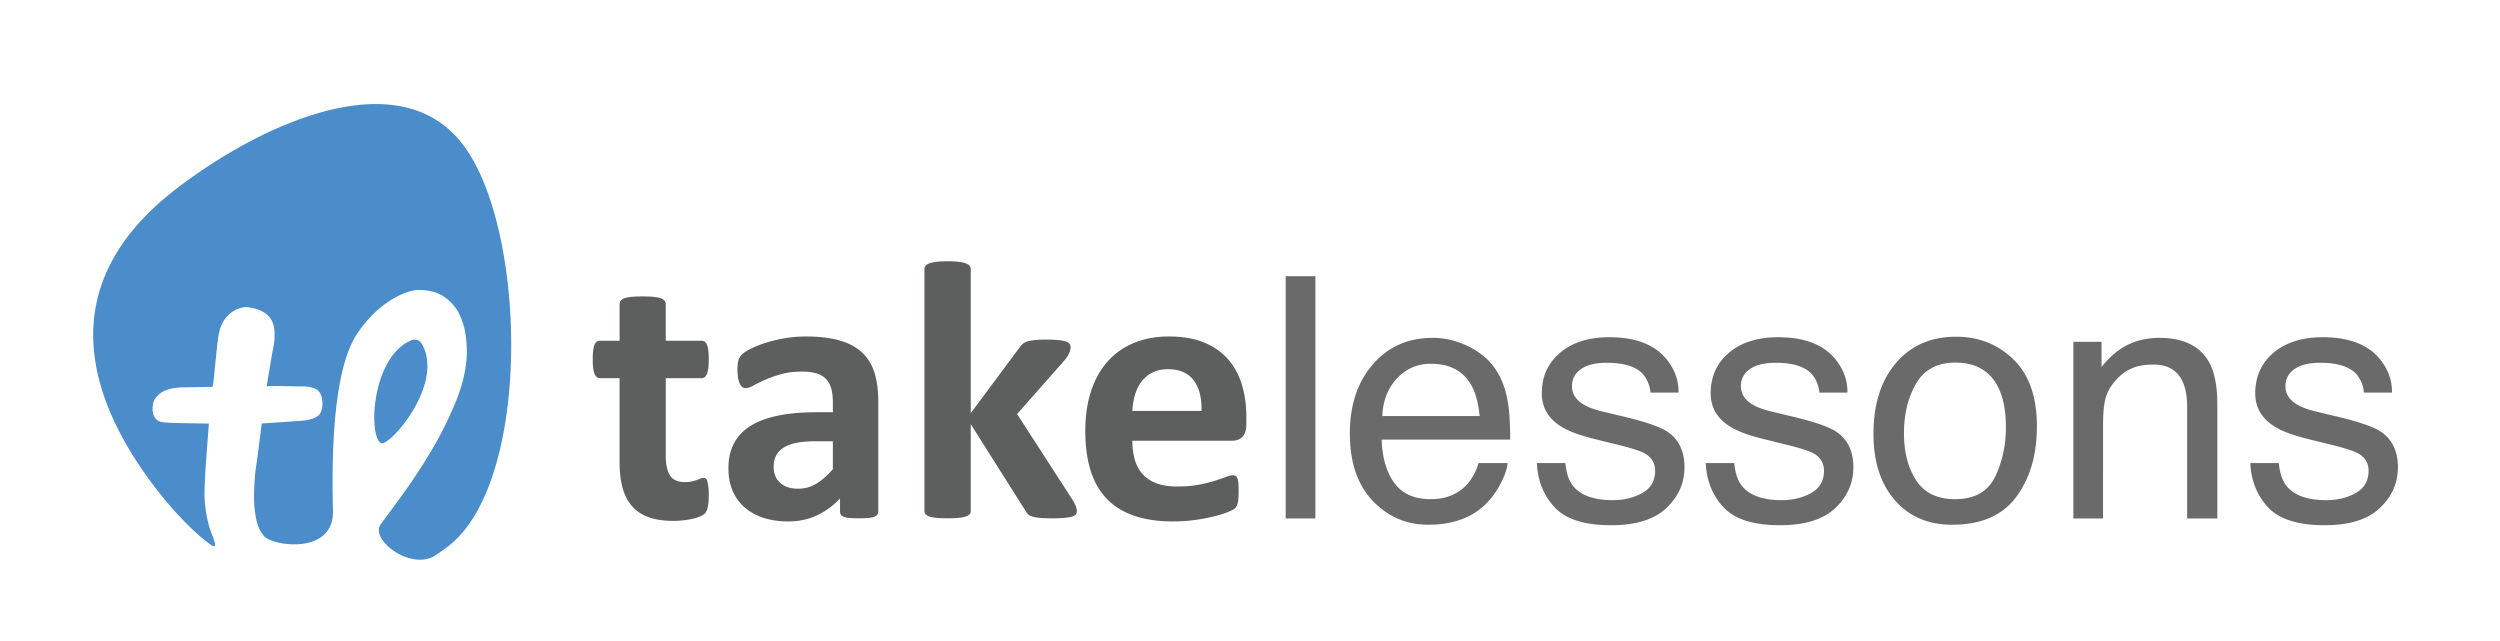
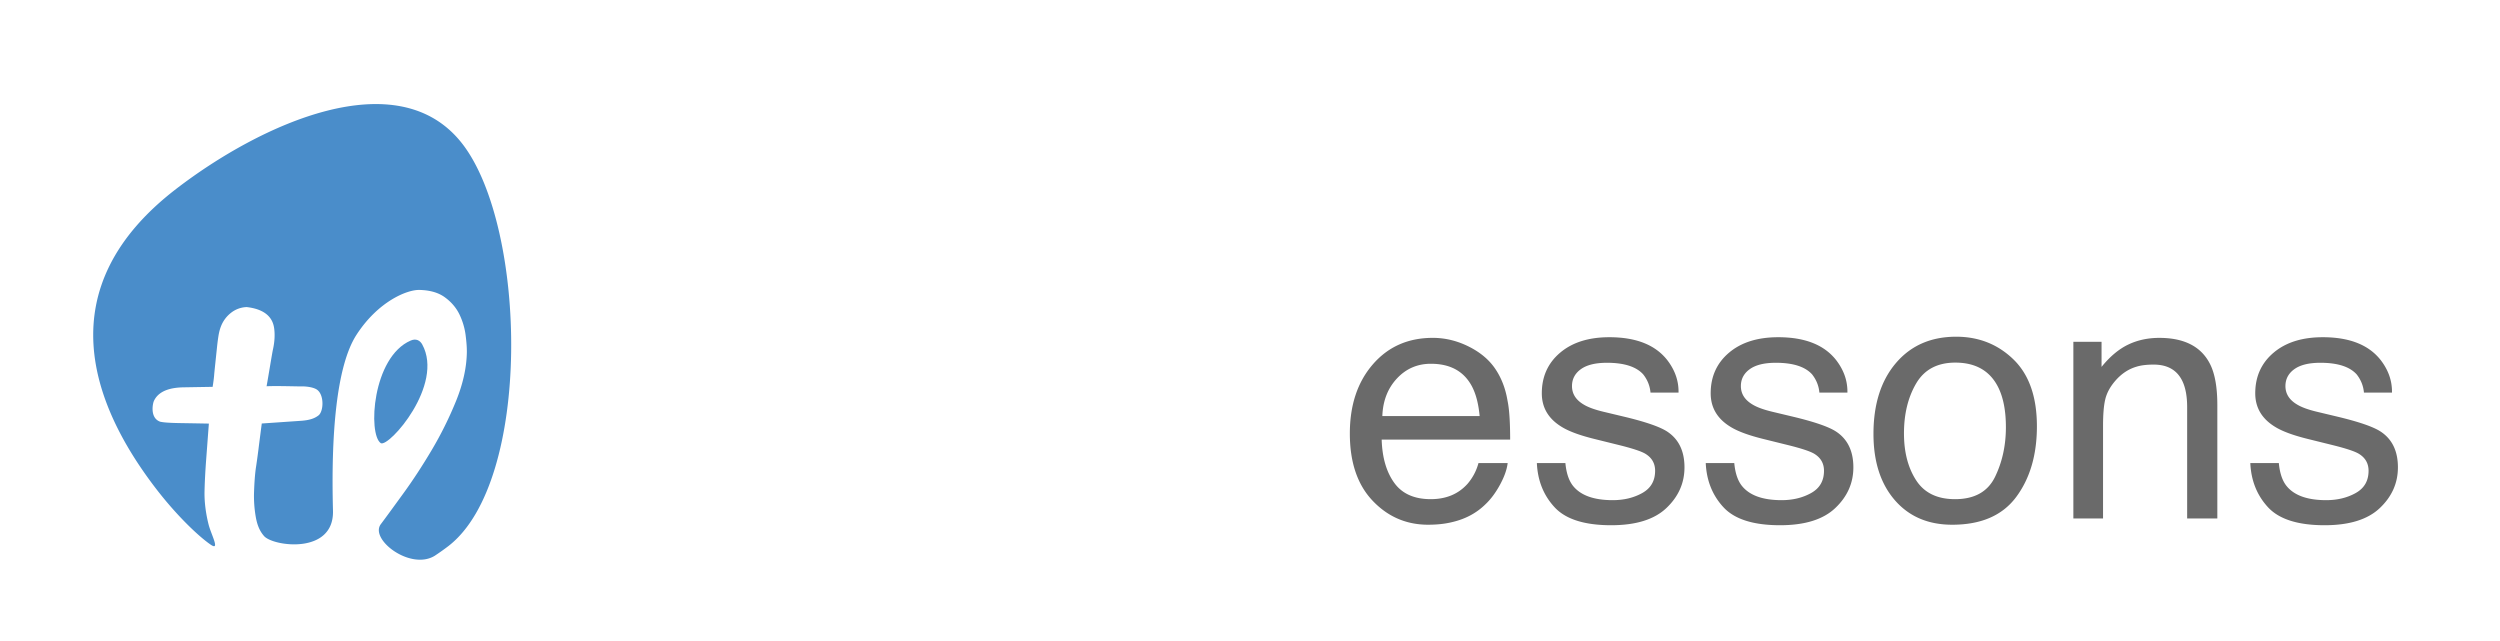
<svg xmlns="http://www.w3.org/2000/svg" xmlns:xlink="http://www.w3.org/1999/xlink" width="2500" height="641" viewBox="0 0 579.904 148.734">
-   <path d="M298.234 64.086h6.889v56.215h-6.89V64.086z" fill="#6a6a6a" />
  <g transform="matrix(1.25 0 0 -1.25 0 148.735)">
    <defs>
      <path id="a" d="M-57.99-14.873h579.904v148.734H-57.99z" />
    </defs>
    <clipPath id="b">
      <use xlink:href="#a" overflow="visible" />
    </clipPath>
    <g clip-path="url(#b)">
      <path d="M274.59 41.759c-.224 2.388-.74 4.296-1.549 5.725-1.499 2.652-3.997 3.979-7.499 3.979-2.51 0-4.614-.913-6.314-2.74-1.7-1.826-2.6-4.148-2.7-6.964h18.061zm-1.975 12.873c2.17-1.091 3.824-2.505 4.96-4.24 1.095-1.654 1.826-3.582 2.191-5.786.323-1.511.487-3.918.487-7.225h-23.849c.102-3.336.881-6.013 2.34-8.028 1.457-2.016 3.715-3.023 6.773-3.023 2.855 0 5.134.952 6.835 2.86a9.724 9.724 0 0 1 2.022 3.844h5.418c-.142-1.204-.617-2.545-1.423-4.025-.806-1.48-1.706-2.69-2.698-3.628-1.66-1.633-3.716-2.734-6.168-3.306-1.315-.326-2.805-.49-4.466-.49-4.056 0-7.494 1.485-10.313 4.454-2.82 2.97-4.229 7.128-4.229 12.476 0 5.266 1.42 9.54 4.26 12.827 2.84 3.285 6.551 4.929 11.136 4.929 2.312-.001 4.553-.547 6.724-1.64M290.508 33.033c.167-1.837.635-3.245 1.406-4.225 1.416-1.775 3.874-2.663 7.374-2.663 2.083 0 3.916.444 5.5 1.331 1.582.888 2.374 2.26 2.374 4.12 0 1.407-.633 2.478-1.898 3.212-.809.45-2.406.97-4.792 1.562l-4.448 1.102c-2.842.694-4.938 1.47-6.285 2.327-2.406 1.49-3.609 3.551-3.609 6.184 0 3.102 1.134 5.612 3.398 7.531 2.264 1.918 5.31 2.877 9.136 2.877 5.006 0 8.615-1.448 10.827-4.345 1.386-1.838 2.06-3.817 2.018-5.94h-5.204c-.104 1.238-.554 2.365-1.348 3.38-1.295 1.44-3.54 2.16-6.737 2.16-2.13 0-3.745-.396-4.842-1.189s-1.645-1.84-1.645-3.142c0-1.424.72-2.562 2.162-3.417.832-.509 2.06-.956 3.681-1.344l3.712-.887c4.034-.96 6.738-1.889 8.11-2.786 2.143-1.409 3.215-3.623 3.215-6.645 0-2.919-1.122-5.438-3.364-7.56-2.24-2.123-5.656-3.185-10.243-3.185-4.938 0-8.435 1.107-10.49 3.321-2.059 2.216-3.159 4.955-3.304 8.221h5.296zM321.857 33.033c.167-1.837.635-3.245 1.406-4.225 1.416-1.775 3.874-2.663 7.374-2.663 2.083 0 3.916.444 5.499 1.331 1.583.888 2.375 2.26 2.375 4.12 0 1.407-.633 2.478-1.898 3.212-.81.45-2.405.97-4.791 1.562l-4.45 1.102c-2.841.694-4.937 1.47-6.284 2.327-2.406 1.49-3.61 3.551-3.61 6.184 0 3.102 1.134 5.612 3.399 7.531 2.264 1.918 5.31 2.877 9.136 2.877 5.006 0 8.615-1.448 10.827-4.345 1.386-1.838 2.059-3.817 2.017-5.94h-5.203c-.105 1.238-.555 2.365-1.348 3.38-1.295 1.44-3.541 2.16-6.737 2.16-2.131 0-3.745-.396-4.842-1.189-1.097-.793-1.645-1.84-1.645-3.142 0-1.424.72-2.562 2.163-3.417.832-.509 2.058-.956 3.68-1.344l3.712-.887c4.034-.96 6.738-1.889 8.11-2.786 2.143-1.409 3.215-3.623 3.215-6.645 0-2.919-1.122-5.438-3.364-7.56-2.241-2.123-5.656-3.185-10.242-3.185-4.938 0-8.435 1.107-10.492 3.321-2.058 2.216-3.158 4.955-3.304 8.221h5.297zM370.264 30.472c1.341 2.763 2.013 5.836 2.013 9.22 0 3.057-.486 5.544-1.453 7.46-1.534 3.017-4.177 4.526-7.93 4.526-3.33 0-5.752-1.285-7.266-3.853-1.513-2.57-2.27-5.667-2.27-9.294 0-3.488.757-6.391 2.27-8.716 1.513-2.323 3.913-3.486 7.204-3.486 3.612 0 6.09 1.38 7.432 4.143m3.422 21.79c2.897-2.813 4.347-6.952 4.347-12.417 0-5.282-1.278-9.645-3.83-13.092-2.554-3.446-6.516-5.17-11.887-5.17-4.479 0-8.035 1.526-10.669 4.574-2.635 3.048-3.952 7.142-3.952 12.28 0 5.507 1.387 9.89 4.164 13.153 2.777 3.263 6.506 4.895 11.186 4.895 4.196-.001 7.742-1.41 10.641-4.222M384.8 55.535h5.233v-4.653c1.552 1.918 3.194 3.294 4.93 4.132 1.734.836 3.663 1.255 5.786 1.255 4.653 0 7.795-1.623 9.428-4.867.898-1.776 1.348-4.316 1.348-7.623V22.747h-5.602v20.665c0 2-.297 3.612-.889 4.838-.979 2.04-2.755 3.06-5.326 3.06-1.306 0-2.378-.133-3.215-.398-1.51-.448-2.838-1.347-3.979-2.694-.919-1.082-1.516-2.2-1.792-3.352-.276-1.152-.412-2.802-.412-4.944V22.747h-5.51v32.788zM422.943 33.033c.167-1.837.635-3.245 1.406-4.225 1.417-1.775 3.875-2.663 7.375-2.663 2.083 0 3.916.444 5.499 1.331 1.583.888 2.375 2.26 2.375 4.12 0 1.407-.633 2.478-1.898 3.212-.81.45-2.405.97-4.791 1.562l-4.45 1.102c-2.841.694-4.936 1.47-6.285 2.327-2.406 1.49-3.61 3.551-3.61 6.184 0 3.102 1.134 5.612 3.399 7.531 2.264 1.918 5.31 2.877 9.136 2.877 5.006 0 8.615-1.448 10.827-4.345 1.386-1.838 2.059-3.817 2.018-5.94h-5.204c-.105 1.238-.554 2.365-1.348 3.38-1.295 1.44-3.541 2.16-6.737 2.16-2.131 0-3.745-.396-4.842-1.189-1.097-.793-1.646-1.84-1.646-3.142 0-1.424.72-2.562 2.163-3.417.832-.509 2.058-.956 3.68-1.344l3.712-.887c4.034-.96 6.738-1.889 8.109-2.786 2.144-1.409 3.216-3.623 3.216-6.645 0-2.919-1.122-5.438-3.364-7.56-2.242-2.123-5.656-3.185-10.243-3.185-4.938 0-8.435 1.107-10.492 3.321-2.056 2.216-3.156 4.955-3.3 8.221h5.295z" fill="#6a6a6a" />
-       <path d="M131.493 27.145c0-1.002-.062-1.77-.187-2.305-.125-.534-.291-.91-.495-1.125-.205-.216-.507-.41-.904-.58a8.607 8.607 0 0 0-1.4-.445 14.585 14.585 0 0 0-1.741-.29 17.526 17.526 0 0 0-1.895-.103c-1.705 0-3.186.217-4.436.649-1.251.432-2.287 1.097-3.105 1.997-.82.898-1.423 2.03-1.81 3.395-.387 1.366-.58 2.98-.58 4.846V48.78h-3.651c-.434 0-.763.267-.991.802-.228.534-.341 1.427-.341 2.679 0 .659.028 1.216.085 1.672.055.455.14.814.255 1.075.113.262.256.449.427.564.17.112.37.169.597.169h3.618v6.792c0 .227.062.43.189.614.123.181.35.334.68.46.33.126.774.217 1.33.273.559.056 1.247.085 2.067.085.84 0 1.54-.029 2.097-.086.559-.055.997-.147 1.315-.272.318-.125.547-.278.683-.46.136-.184.206-.388.206-.615v-6.791h6.62c.227 0 .428-.057.597-.17.17-.114.313-.301.427-.563.114-.261.198-.62.256-1.075.059-.454.087-1.012.087-1.671 0-1.252-.113-2.145-.341-2.68-.227-.534-.557-.801-.99-.801h-6.654v-14.3c0-1.662.259-2.907.784-3.737.523-.83 1.457-1.247 2.799-1.247.455 0 .865.041 1.228.12.362.08.688.171.973.273.285.103.523.193.717.274.193.08.369.12.529.12.137 0 .268-.04.393-.12.125-.08.22-.24.29-.479.067-.237.129-.562.188-.973.056-.409.084-.932.084-1.569M154.53 37.075h-3.276c-1.388 0-2.573-.102-3.55-.307-.98-.205-1.775-.51-2.39-.922-.613-.409-1.063-.904-1.348-1.484-.285-.58-.427-1.245-.427-1.996 0-1.273.404-2.275 1.213-3.004.806-.728 1.927-1.09 3.36-1.09a6.3 6.3 0 0 1 3.328.921c1.014.613 2.043 1.512 3.09 2.695v5.187zm8.43-13.036c0-.319-.115-.569-.341-.75-.23-.184-.588-.314-1.075-.394-.491-.08-1.213-.12-2.168-.12-1.024 0-1.77.04-2.236.12-.466.08-.796.21-.99.393-.192.182-.29.432-.29.751v2.423a13.825 13.825 0 0 0-4.282-3.14c-1.605-.75-3.384-1.127-5.341-1.127-1.616 0-3.101.211-4.454.631-1.355.421-2.525 1.046-3.515 1.877a8.429 8.429 0 0 0-2.305 3.09c-.545 1.227-.82 2.661-.82 4.3 0 1.773.347 3.314 1.042 4.623.694 1.308 1.729 2.39 3.105 3.241 1.377.853 3.088 1.485 5.136 1.895 2.047.41 4.424.615 7.134.615h2.97v1.842c0 .955-.1 1.791-.291 2.51-.193.716-.512 1.313-.955 1.791s-1.035.83-1.775 1.058c-.74.227-1.655.341-2.747.341-1.433 0-2.713-.16-3.84-.478a21.962 21.962 0 0 1-2.986-1.058 30.485 30.485 0 0 1-2.167-1.059c-.58-.319-1.052-.477-1.416-.477-.251 0-.472.08-.665.24-.194.158-.353.386-.478.682a4.694 4.694 0 0 0-.29 1.091c-.07.432-.103.91-.103 1.434 0 .705.057 1.262.17 1.671.114.411.33.78.649 1.11.319.33.876.693 1.673 1.091.795.398 1.729.768 2.798 1.11 1.07.341 2.235.62 3.498.835 1.263.216 2.566.324 3.907.324 2.39 0 4.432-.233 6.126-.699 1.695-.467 3.088-1.184 4.18-2.15 1.094-.967 1.89-2.213 2.39-3.738.5-1.523.752-3.333.752-5.426V24.04zM199.817 24.107a.983.983 0 0 0-.187-.598c-.125-.17-.353-.307-.682-.409-.331-.102-.781-.182-1.35-.239a23.162 23.162 0 0 0-2.217-.085c-.933 0-1.69.023-2.27.067-.58.046-1.058.12-1.433.223-.376.102-.666.244-.871.426a2.592 2.592 0 0 0-.545.717l-10.136 16.04V24.14a.924.924 0 0 0-.206-.595c-.137-.17-.37-.314-.7-.427-.33-.114-.767-.199-1.314-.256a20.72 20.72 0 0 0-2.082-.085c-.841 0-1.534.028-2.08.085s-.985.142-1.314.256c-.33.113-.563.256-.7.427a.92.92 0 0 0-.204.595v44.88c0 .227.066.431.204.613.137.182.37.335.7.462.329.125.768.222 1.314.29.546.07 1.239.103 2.08.103.842 0 1.538-.034 2.082-.103.547-.068.984-.165 1.314-.29.33-.127.563-.28.7-.462a1 1 0 0 0 .206-.613V42.296l9.009 12.117c.182.272.387.511.615.715.227.206.529.365.904.48.376.112.842.197 1.399.255.557.056 1.268.085 2.133.085.842 0 1.553-.029 2.134-.085.58-.058 1.047-.143 1.4-.256.352-.114.597-.256.733-.427a.985.985 0 0 0 .205-.632c0-.34-.084-.705-.255-1.09a5.775 5.775 0 0 0-.768-1.23l-8.908-10.1 10.304-15.94a7.71 7.71 0 0 0 .599-1.177c.125-.33.187-.632.187-.904M222.956 42.707c.068 2.411-.414 4.305-1.45 5.682-1.035 1.377-2.634 2.065-4.793 2.065-1.093 0-2.043-.205-2.85-.614a5.82 5.82 0 0 1-2.013-1.655c-.536-.695-.946-1.513-1.23-2.457a12.25 12.25 0 0 1-.495-3.02h12.83zm8.328-2.458c0-1.046-.234-1.82-.7-2.32-.466-.501-1.108-.751-1.928-.751h-18.532c0-1.297.154-2.473.46-3.533.309-1.057.798-1.957 1.469-2.696s1.536-1.302 2.593-1.688c1.058-.388 2.327-.581 3.806-.581 1.5 0 2.82.108 3.958.324 1.138.217 2.12.455 2.952.717.83.261 1.52.501 2.066.716.546.216.989.325 1.33.325.205 0 .376-.04.512-.119.137-.081.25-.222.34-.427.092-.205.156-.495.19-.87.034-.377.05-.848.05-1.416 0-.501-.011-.928-.033-1.281a7.773 7.773 0 0 0-.102-.904 2.214 2.214 0 0 0-.204-.632 2.382 2.382 0 0 0-.36-.494c-.147-.16-.551-.376-1.211-.648-.66-.274-1.501-.541-2.525-.803a34.944 34.944 0 0 0-3.515-.682 29.258 29.258 0 0 0-4.232-.291c-2.708 0-5.08.342-7.115 1.025-2.038.682-3.74 1.717-5.103 3.105-1.365 1.388-2.384 3.14-3.055 5.255-.67 2.116-1.006 4.596-1.006 7.439 0 2.708.352 5.148 1.058 7.322.705 2.173 1.729 4.014 3.07 5.528 1.343 1.513 2.975 2.667 4.898 3.464 1.923.796 4.09 1.194 6.502 1.194 2.548 0 4.727-.375 6.536-1.126 1.809-.751 3.293-1.792 4.453-3.123 1.159-1.331 2.014-2.906 2.559-4.727.546-1.82.82-3.8.82-5.938v-1.364z" fill="#5d5e5e" />
      <path d="M78.301 55.057c-.387.706-1.11 1.154-2.12.723-7.15-3.06-7.985-17.427-5.566-19.055 1.488-.836 11.818 10.809 7.686 18.332" fill="#4a8dca" />
      <path d="M37.892 27.664c.033 1.666.13 3.641.298 5.915.173 2.274.338 4.534.51 6.778-1.989.036-3.85.07-5.583.098-1.734.032-2.889.114-3.459.255-1.899.668-1.413 3.285-1.162 3.84 1.073 2.372 4.226 2.491 5.318 2.536l5.584.095c.145.892.238 1.63.284 2.205.041.581.445 4.326.523 5.094.077.767.17 1.491.277 2.163.11.671.262 1.261.465 1.773a5.86 5.86 0 0 0 1.876 2.516 4.931 4.931 0 0 0 2.907 1.054c4.36-.502 4.957-2.86 5.105-4.058.118-.954.11-2.229-.242-3.825-.138-.577-.896-5.279-1.18-6.814 2.055.091 5.854-.049 6.594-.029.735.016 2.192-.143 2.843-.666 1.296-1.042 1.127-3.985.21-4.708-.832-.656-1.856-.899-3.143-1.003-.709-.05-5.92-.409-7.398-.51-.224-1.727-.434-3.33-.615-4.804-.19-1.47-.354-2.654-.496-3.55-.153-1.152-.257-2.55-.317-4.183a22.51 22.51 0 0 1 .3-4.72c.26-1.518.7-2.664 1.555-3.638 1.68-1.92 13.014-3.498 12.792 4.722-.377 13.926.594 26.825 4.372 32.655 3.98 6.142 9.327 8.354 11.637 8.312 1.987-.034 3.583-.498 4.788-1.388 1.203-.884 2.098-1.947 2.687-3.176.588-1.23.964-2.504 1.135-3.82.167-1.323.246-2.397.228-3.23-.05-2.826-.714-5.812-1.988-8.967a68.066 68.066 0 0 0-4.545-9.163c-1.752-2.95-3.516-5.648-5.295-8.086-1.774-2.439-3.148-4.33-4.143-5.656-2.116-2.814 5.495-8.63 10.005-5.864a44.977 44.977 0 0 1 2.522 1.788c15.585 11.99 14.644 59.034 2.661 74.622-11.982 15.586-37.582 3.68-53.166-8.3-23.983-18.43-15.713-40.085-3.734-55.665 3.77-4.905 7.882-8.859 10.227-10.44 1.662-1.074-.004 1.946-.472 3.768-.512 1.993-.796 4.148-.765 6.074" fill="#4a8dca" />
    </g>
  </g>
</svg>